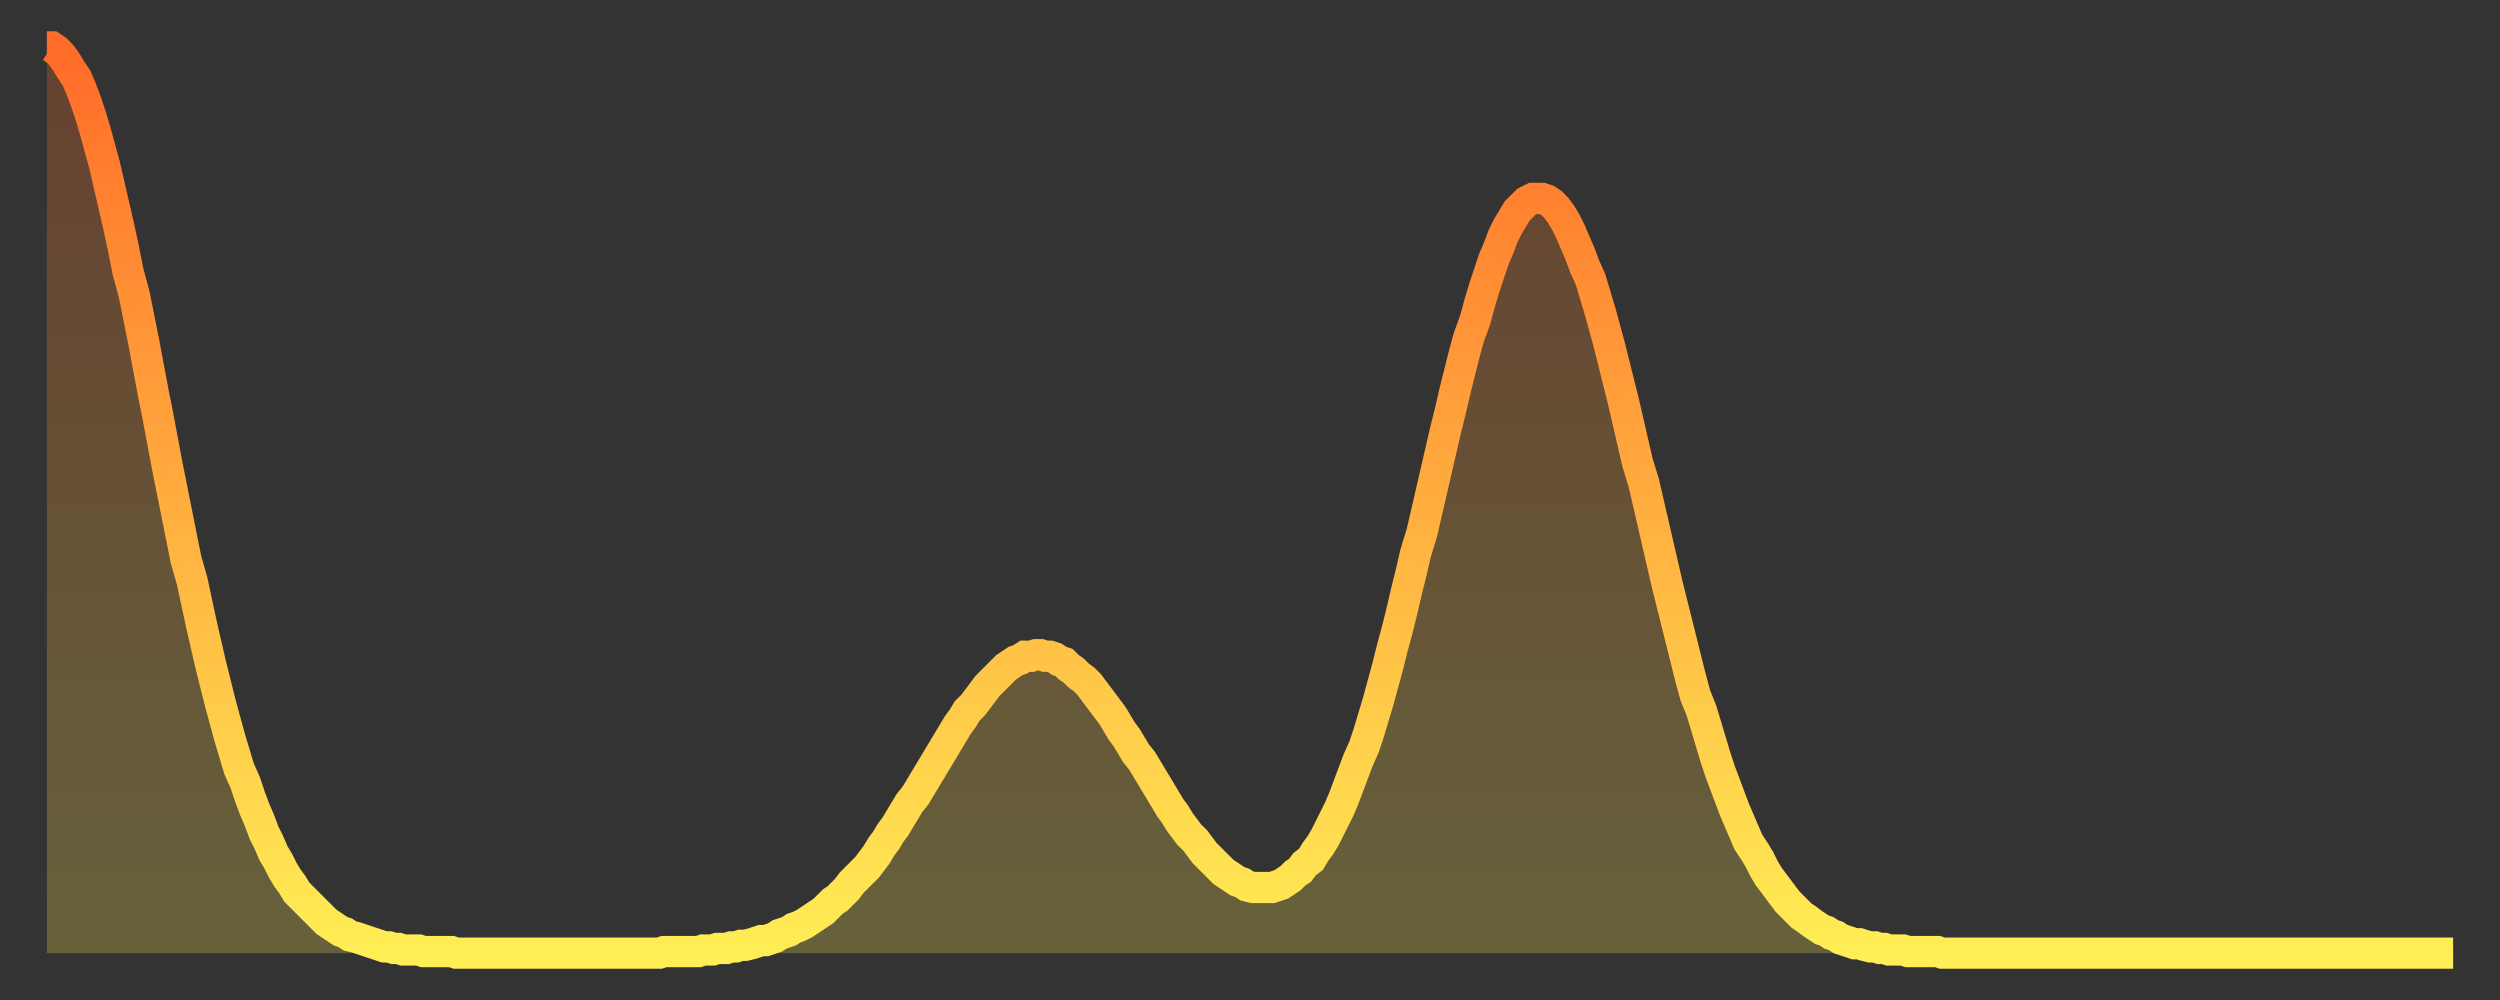
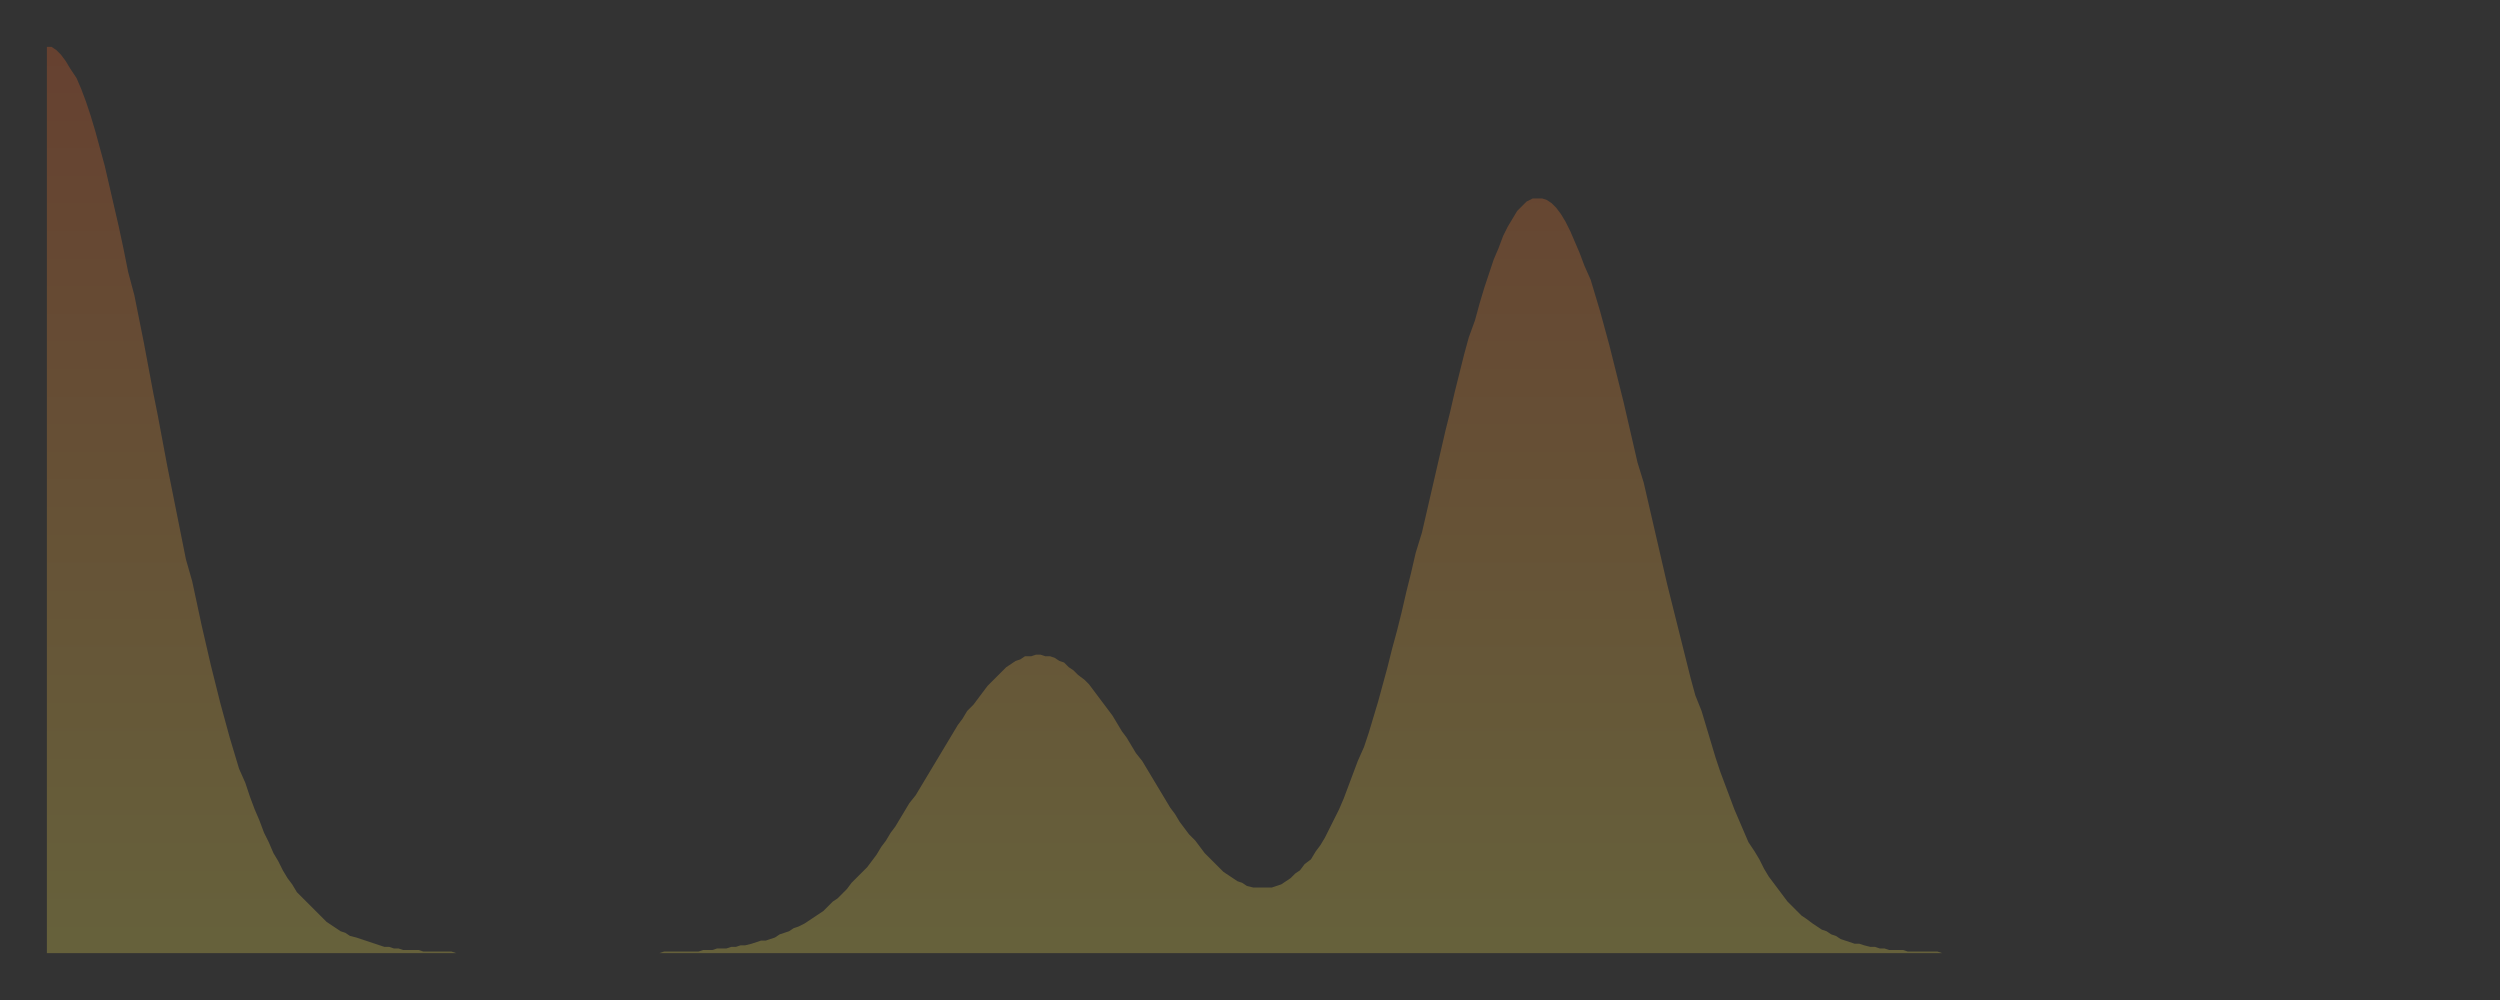
<svg xmlns="http://www.w3.org/2000/svg" baseProfile="full" height="64" version="1.1" width="160">
  <rect width="100%" height="100%" fill="#333333" stroke="none" />
  <defs>
    <linearGradient id="id85138" x1="0" x2="0" y1="0" y2="1">
      <stop offset="0%" stop-color="#ff6b29" />
      <stop offset="50%" stop-color="#ffad3f" />
      <stop offset="100%" stop-color="#ffee55" />
    </linearGradient>
  </defs>
  <g transform="translate(3,3)">
    <g>
-       <path d="M 0.0 0.0 0.3 0.0 0.6 0.2 0.9 0.5 1.2 0.9 1.5 1.4 1.9 2.0 2.2 2.7 2.5 3.5 2.8 4.4 3.1 5.4 3.4 6.5 3.7 7.6 4.0 8.9 4.3 10.2 4.6 11.5 4.9 12.9 5.2 14.4 5.6 15.9 5.9 17.4 6.2 18.9 6.5 20.5 6.8 22.1 7.1 23.6 7.4 25.2 7.7 26.8 8.0 28.3 8.3 29.8 8.6 31.3 8.9 32.8 9.3 34.2 9.6 35.6 9.9 37.0 10.2 38.3 10.5 39.6 10.8 40.8 11.1 42.0 11.4 43.1 11.7 44.2 12.0 45.2 12.3 46.2 12.7 47.1 13.0 48.0 13.3 48.8 13.6 49.5 13.9 50.3 14.2 50.9 14.5 51.6 14.8 52.1 15.1 52.7 15.4 53.2 15.7 53.6 16.0 54.1 16.4 54.5 16.7 54.8 17.0 55.1 17.3 55.4 17.6 55.7 17.9 56.0 18.2 56.2 18.5 56.4 18.8 56.6 19.1 56.7 19.4 56.9 19.8 57.0 20.1 57.1 20.4 57.2 20.7 57.3 21.0 57.4 21.3 57.5 21.6 57.6 21.9 57.6 22.2 57.7 22.5 57.7 22.8 57.8 23.1 57.8 23.5 57.8 23.8 57.8 24.1 57.9 24.4 57.9 24.7 57.9 25.0 57.9 25.3 57.9 25.6 57.9 25.9 57.9 26.2 58.0 26.5 58.0 26.8 58.0 27.2 58.0 27.5 58.0 27.8 58.0 28.1 58.0 28.4 58.0 28.7 58.0 29.0 58.0 29.3 58.0 29.6 58.0 29.9 58.0 30.2 58.0 30.6 58.0 30.9 58.0 31.2 58.0 31.5 58.0 31.8 58.0 32.1 58.0 32.4 58.0 32.7 58.0 33.0 58.0 33.3 58.0 33.6 58.0 33.9 58.0 34.3 58.0 34.6 58.0 34.9 58.0 35.2 58.0 35.5 58.0 35.8 58.0 36.1 58.0 36.4 58.0 36.7 58.0 37.0 58.0 37.3 58.0 37.7 58.0 38.0 58.0 38.3 58.0 38.6 58.0 38.9 58.0 39.2 58.0 39.5 57.9 39.8 57.9 40.1 57.9 40.4 57.9 40.7 57.9 41.0 57.9 41.4 57.9 41.7 57.9 42.0 57.8 42.3 57.8 42.6 57.8 42.9 57.7 43.2 57.7 43.5 57.7 43.8 57.6 44.1 57.6 44.4 57.5 44.7 57.5 45.1 57.4 45.4 57.3 45.7 57.2 46.0 57.2 46.3 57.1 46.6 57.0 46.9 56.8 47.2 56.7 47.5 56.6 47.8 56.4 48.1 56.3 48.5 56.1 48.8 55.9 49.1 55.7 49.4 55.5 49.7 55.3 50.0 55.0 50.3 54.7 50.6 54.5 50.9 54.2 51.2 53.9 51.5 53.5 51.8 53.2 52.2 52.8 52.5 52.5 52.8 52.1 53.1 51.7 53.4 51.2 53.7 50.8 54.0 50.3 54.3 49.9 54.6 49.4 54.9 48.9 55.2 48.4 55.6 47.9 55.9 47.4 56.2 46.9 56.5 46.4 56.8 45.9 57.1 45.4 57.4 44.9 57.7 44.4 58.0 43.9 58.3 43.4 58.6 43.0 58.9 42.5 59.3 42.1 59.6 41.7 59.9 41.3 60.2 40.9 60.5 40.6 60.8 40.3 61.1 40.0 61.4 39.7 61.7 39.5 62.0 39.3 62.3 39.2 62.6 39.0 63.0 39.0 63.3 38.9 63.6 38.9 63.9 39.0 64.2 39.0 64.5 39.1 64.8 39.3 65.1 39.4 65.4 39.7 65.7 39.9 66.0 40.2 66.4 40.5 66.7 40.8 67.0 41.2 67.3 41.6 67.6 42.0 67.9 42.4 68.2 42.8 68.5 43.3 68.8 43.8 69.1 44.2 69.4 44.7 69.7 45.2 70.1 45.7 70.4 46.2 70.7 46.7 71.0 47.2 71.3 47.7 71.6 48.2 71.9 48.7 72.2 49.1 72.5 49.6 72.8 50.0 73.1 50.4 73.5 50.8 73.8 51.2 74.1 51.6 74.4 51.9 74.7 52.2 75.0 52.5 75.3 52.8 75.6 53.0 75.9 53.2 76.2 53.4 76.5 53.5 76.8 53.7 77.2 53.8 77.5 53.8 77.8 53.8 78.1 53.8 78.4 53.8 78.7 53.7 79.0 53.6 79.3 53.4 79.6 53.2 79.9 52.9 80.2 52.7 80.5 52.3 80.9 52.0 81.2 51.5 81.5 51.1 81.8 50.6 82.1 50.0 82.4 49.4 82.7 48.8 83.0 48.1 83.3 47.3 83.6 46.5 83.9 45.7 84.3 44.8 84.6 43.9 84.9 42.9 85.2 41.9 85.5 40.8 85.8 39.7 86.1 38.5 86.4 37.4 86.7 36.2 87.0 34.9 87.3 33.7 87.6 32.4 88.0 31.1 88.3 29.8 88.6 28.5 88.9 27.2 89.2 25.9 89.5 24.6 89.8 23.4 90.1 22.1 90.4 20.9 90.7 19.7 91.0 18.6 91.4 17.5 91.7 16.4 92.0 15.4 92.3 14.5 92.6 13.6 92.9 12.9 93.2 12.1 93.5 11.5 93.8 11.0 94.1 10.5 94.4 10.2 94.7 9.9 95.1 9.7 95.4 9.7 95.7 9.7 96.0 9.8 96.3 10.0 96.6 10.3 96.9 10.7 97.2 11.2 97.5 11.8 97.8 12.5 98.1 13.2 98.4 14.0 98.8 14.9 99.1 15.9 99.4 16.9 99.7 18.0 100.0 19.1 100.3 20.3 100.6 21.5 100.9 22.7 101.2 24.0 101.5 25.3 101.8 26.6 102.2 27.9 102.5 29.2 102.8 30.5 103.1 31.8 103.4 33.1 103.7 34.4 104.0 35.6 104.3 36.8 104.6 38.0 104.9 39.2 105.2 40.4 105.5 41.5 105.9 42.5 106.2 43.5 106.5 44.5 106.8 45.5 107.1 46.4 107.4 47.2 107.7 48.0 108.0 48.8 108.3 49.5 108.6 50.2 108.9 50.9 109.3 51.5 109.6 52.0 109.9 52.6 110.2 53.1 110.5 53.5 110.8 53.9 111.1 54.3 111.4 54.7 111.7 55.0 112.0 55.3 112.3 55.6 112.6 55.8 113.0 56.1 113.3 56.3 113.6 56.5 113.9 56.6 114.2 56.8 114.5 56.9 114.8 57.1 115.1 57.2 115.4 57.3 115.7 57.4 116.0 57.4 116.3 57.5 116.7 57.6 117.0 57.6 117.3 57.7 117.6 57.7 117.9 57.8 118.2 57.8 118.5 57.8 118.8 57.8 119.1 57.9 119.4 57.9 119.7 57.9 120.1 57.9 120.4 57.9 120.7 57.9 121.0 57.9 121.3 58.0 121.6 58.0 121.9 58.0 122.2 58.0 122.5 58.0 122.8 58.0 123.1 58.0 123.4 58.0 123.8 58.0 124.1 58.0 124.4 58.0 124.7 58.0 125.0 58.0 125.3 58.0 125.6 58.0 125.9 58.0 126.2 58.0 126.5 58.0 126.8 58.0 127.2 58.0 127.5 58.0 127.8 58.0 128.1 58.0 128.4 58.0 128.7 58.0 129.0 58.0 129.3 58.0 129.6 58.0 129.9 58.0 130.2 58.0 130.5 58.0 130.9 58.0 131.2 58.0 131.5 58.0 131.8 58.0 132.1 58.0 132.4 58.0 132.7 58.0 133.0 58.0 133.3 58.0 133.6 58.0 133.9 58.0 134.2 58.0 134.6 58.0 134.9 58.0 135.2 58.0 135.5 58.0 135.8 58.0 136.1 58.0 136.4 58.0 136.7 58.0 137.0 58.0 137.3 58.0 137.6 58.0 138.0 58.0 138.3 58.0 138.6 58.0 138.9 58.0 139.2 58.0 139.5 58.0 139.8 58.0 140.1 58.0 140.4 58.0 140.7 58.0 141.0 58.0 141.3 58.0 141.7 58.0 142.0 58.0 142.3 58.0 142.6 58.0 142.9 58.0 143.2 58.0 143.5 58.0 143.8 58.0 144.1 58.0 144.4 58.0 144.7 58.0 145.1 58.0 145.4 58.0 145.7 58.0 146.0 58.0 146.3 58.0 146.6 58.0 146.9 58.0 147.2 58.0 147.5 58.0 147.8 58.0 148.1 58.0 148.4 58.0 148.8 58.0 149.1 58.0 149.4 58.0 149.7 58.0 150.0 58.0 150.3 58.0 150.6 58.0 150.9 58.0 151.2 58.0 151.5 58.0 151.8 58.0 152.1 58.0 152.5 58.0 152.8 58.0 153.1 58.0 153.4 58.0 153.7 58.0 154.0 58.0" fill="none" id="graph-curve" opacity="1" stroke="url(#id85138)" stroke-width="2" />
      <path d="M 0 58 L 0.0 0.0 0.3 0.0 0.6 0.2 0.9 0.5 1.2 0.9 1.5 1.4 1.9 2.0 2.2 2.7 2.5 3.5 2.8 4.4 3.1 5.4 3.4 6.5 3.7 7.6 4.0 8.9 4.3 10.2 4.6 11.5 4.9 12.9 5.2 14.4 5.6 15.9 5.9 17.4 6.2 18.9 6.5 20.5 6.8 22.1 7.1 23.6 7.4 25.2 7.7 26.8 8.0 28.3 8.3 29.8 8.6 31.3 8.9 32.8 9.3 34.2 9.6 35.6 9.9 37.0 10.2 38.3 10.5 39.6 10.8 40.8 11.1 42.0 11.4 43.1 11.7 44.2 12.0 45.2 12.3 46.2 12.7 47.1 13.0 48.0 13.3 48.8 13.6 49.5 13.9 50.3 14.2 50.9 14.5 51.6 14.8 52.1 15.1 52.7 15.4 53.2 15.7 53.6 16.0 54.1 16.4 54.5 16.7 54.8 17.0 55.1 17.3 55.4 17.6 55.7 17.9 56.0 18.2 56.2 18.5 56.4 18.8 56.6 19.1 56.7 19.4 56.9 19.8 57.0 20.1 57.1 20.4 57.2 20.7 57.3 21.0 57.4 21.3 57.5 21.6 57.6 21.9 57.6 22.2 57.7 22.5 57.7 22.8 57.8 23.1 57.8 23.5 57.8 23.8 57.8 24.1 57.9 24.4 57.9 24.7 57.9 25.0 57.9 25.3 57.9 25.6 57.9 25.9 57.9 26.2 58.0 26.5 58.0 26.8 58.0 27.2 58.0 27.5 58.0 27.8 58.0 28.1 58.0 28.4 58.0 28.7 58.0 29.0 58.0 29.3 58.0 29.6 58.0 29.9 58.0 30.2 58.0 30.6 58.0 30.9 58.0 31.2 58.0 31.5 58.0 31.8 58.0 32.1 58.0 32.4 58.0 32.7 58.0 33.0 58.0 33.3 58.0 33.6 58.0 33.9 58.0 34.3 58.0 34.6 58.0 34.9 58.0 35.2 58.0 35.5 58.0 35.8 58.0 36.1 58.0 36.4 58.0 36.7 58.0 37.0 58.0 37.3 58.0 37.7 58.0 38.0 58.0 38.3 58.0 38.6 58.0 38.9 58.0 39.2 58.0 39.5 57.9 39.8 57.9 40.1 57.9 40.4 57.9 40.7 57.9 41.0 57.9 41.4 57.9 41.7 57.9 42.0 57.8 42.3 57.8 42.6 57.8 42.9 57.7 43.2 57.7 43.5 57.7 43.8 57.6 44.1 57.6 44.4 57.5 44.7 57.5 45.1 57.4 45.4 57.3 45.7 57.2 46.0 57.2 46.3 57.1 46.6 57.0 46.9 56.8 47.2 56.7 47.5 56.6 47.8 56.4 48.1 56.3 48.5 56.1 48.8 55.9 49.1 55.7 49.4 55.5 49.7 55.3 50.0 55.0 50.3 54.7 50.6 54.5 50.9 54.2 51.2 53.9 51.5 53.5 51.8 53.2 52.2 52.8 52.5 52.5 52.8 52.1 53.1 51.7 53.4 51.2 53.7 50.8 54.0 50.3 54.3 49.9 54.6 49.4 54.9 48.9 55.2 48.4 55.6 47.9 55.9 47.4 56.2 46.9 56.5 46.4 56.8 45.9 57.1 45.4 57.4 44.9 57.7 44.4 58.0 43.9 58.3 43.4 58.6 43.0 58.9 42.5 59.3 42.1 59.6 41.7 59.9 41.3 60.2 40.9 60.5 40.6 60.8 40.3 61.1 40.0 61.4 39.7 61.7 39.5 62.0 39.3 62.3 39.2 62.6 39.0 63.0 39.0 63.3 38.9 63.6 38.9 63.9 39.0 64.2 39.0 64.5 39.1 64.8 39.3 65.1 39.4 65.4 39.7 65.7 39.9 66.0 40.2 66.4 40.5 66.7 40.8 67.0 41.2 67.3 41.6 67.6 42.0 67.9 42.4 68.2 42.8 68.5 43.3 68.8 43.8 69.1 44.2 69.4 44.7 69.7 45.2 70.1 45.7 70.4 46.2 70.7 46.7 71.0 47.2 71.3 47.7 71.6 48.2 71.9 48.7 72.2 49.1 72.5 49.6 72.8 50.0 73.1 50.4 73.5 50.8 73.8 51.2 74.1 51.6 74.4 51.9 74.7 52.2 75.0 52.5 75.3 52.8 75.6 53.0 75.9 53.2 76.2 53.4 76.5 53.5 76.8 53.7 77.2 53.8 77.5 53.8 77.8 53.8 78.1 53.8 78.4 53.8 78.7 53.7 79.0 53.6 79.3 53.4 79.6 53.2 79.9 52.9 80.2 52.7 80.5 52.3 80.9 52.0 81.2 51.5 81.5 51.1 81.8 50.6 82.1 50.0 82.4 49.4 82.7 48.8 83.0 48.1 83.3 47.3 83.6 46.5 83.9 45.7 84.3 44.8 84.6 43.9 84.9 42.9 85.2 41.9 85.5 40.8 85.8 39.7 86.1 38.5 86.4 37.4 86.7 36.2 87.0 34.9 87.3 33.7 87.6 32.4 88.0 31.1 88.3 29.8 88.6 28.5 88.9 27.2 89.2 25.9 89.5 24.6 89.8 23.4 90.1 22.1 90.4 20.9 90.7 19.7 91.0 18.6 91.4 17.5 91.7 16.4 92.0 15.4 92.3 14.5 92.6 13.6 92.9 12.9 93.2 12.1 93.5 11.5 93.8 11.0 94.1 10.5 94.4 10.2 94.7 9.9 95.1 9.7 95.4 9.7 95.7 9.7 96.0 9.8 96.3 10.0 96.6 10.3 96.9 10.7 97.2 11.2 97.5 11.8 97.8 12.5 98.1 13.2 98.4 14.0 98.8 14.9 99.1 15.9 99.4 16.9 99.7 18.0 100.0 19.1 100.3 20.3 100.6 21.5 100.9 22.7 101.2 24.0 101.5 25.3 101.8 26.6 102.2 27.9 102.5 29.2 102.8 30.5 103.1 31.8 103.4 33.1 103.7 34.4 104.0 35.6 104.3 36.8 104.6 38.0 104.9 39.2 105.2 40.4 105.5 41.5 105.9 42.5 106.2 43.5 106.5 44.5 106.8 45.5 107.1 46.4 107.4 47.2 107.7 48.0 108.0 48.8 108.3 49.5 108.6 50.2 108.9 50.9 109.3 51.5 109.6 52.0 109.9 52.6 110.2 53.1 110.5 53.5 110.8 53.9 111.1 54.3 111.4 54.7 111.7 55.0 112.0 55.3 112.3 55.6 112.6 55.8 113.0 56.1 113.3 56.3 113.6 56.5 113.9 56.6 114.2 56.8 114.5 56.9 114.8 57.1 115.1 57.2 115.4 57.3 115.7 57.4 116.0 57.4 116.3 57.5 116.7 57.6 117.0 57.6 117.3 57.7 117.6 57.7 117.9 57.8 118.2 57.8 118.5 57.8 118.8 57.8 119.1 57.9 119.4 57.9 119.7 57.9 120.1 57.9 120.4 57.9 120.7 57.9 121.0 57.9 121.3 58.0 121.6 58.0 121.9 58.0 122.2 58.0 122.5 58.0 122.8 58.0 123.1 58.0 123.4 58.0 123.8 58.0 124.1 58.0 124.4 58.0 124.7 58.0 125.0 58.0 125.3 58.0 125.6 58.0 125.9 58.0 126.2 58.0 126.5 58.0 126.8 58.0 127.2 58.0 127.5 58.0 127.8 58.0 128.1 58.0 128.4 58.0 128.7 58.0 129.0 58.0 129.3 58.0 129.6 58.0 129.9 58.0 130.2 58.0 130.5 58.0 130.9 58.0 131.2 58.0 131.5 58.0 131.8 58.0 132.1 58.0 132.4 58.0 132.7 58.0 133.0 58.0 133.3 58.0 133.6 58.0 133.9 58.0 134.2 58.0 134.6 58.0 134.9 58.0 135.2 58.0 135.5 58.0 135.8 58.0 136.1 58.0 136.4 58.0 136.7 58.0 137.0 58.0 137.3 58.0 137.6 58.0 138.0 58.0 138.3 58.0 138.6 58.0 138.9 58.0 139.2 58.0 139.5 58.0 139.8 58.0 140.1 58.0 140.4 58.0 140.7 58.0 141.0 58.0 141.3 58.0 141.7 58.0 142.0 58.0 142.3 58.0 142.6 58.0 142.9 58.0 143.2 58.0 143.5 58.0 143.8 58.0 144.1 58.0 144.4 58.0 144.7 58.0 145.1 58.0 145.4 58.0 145.7 58.0 146.0 58.0 146.3 58.0 146.6 58.0 146.9 58.0 147.2 58.0 147.5 58.0 147.8 58.0 148.1 58.0 148.4 58.0 148.8 58.0 149.1 58.0 149.4 58.0 149.7 58.0 150.0 58.0 150.3 58.0 150.6 58.0 150.9 58.0 151.2 58.0 151.5 58.0 151.8 58.0 152.1 58.0 152.5 58.0 152.8 58.0 153.1 58.0 153.4 58.0 153.7 58.0 154.0 58.0 154 58" fill="url(#id85138)" fill-opacity=".25" id="graph-shadow" />
    </g>
  </g>
</svg>